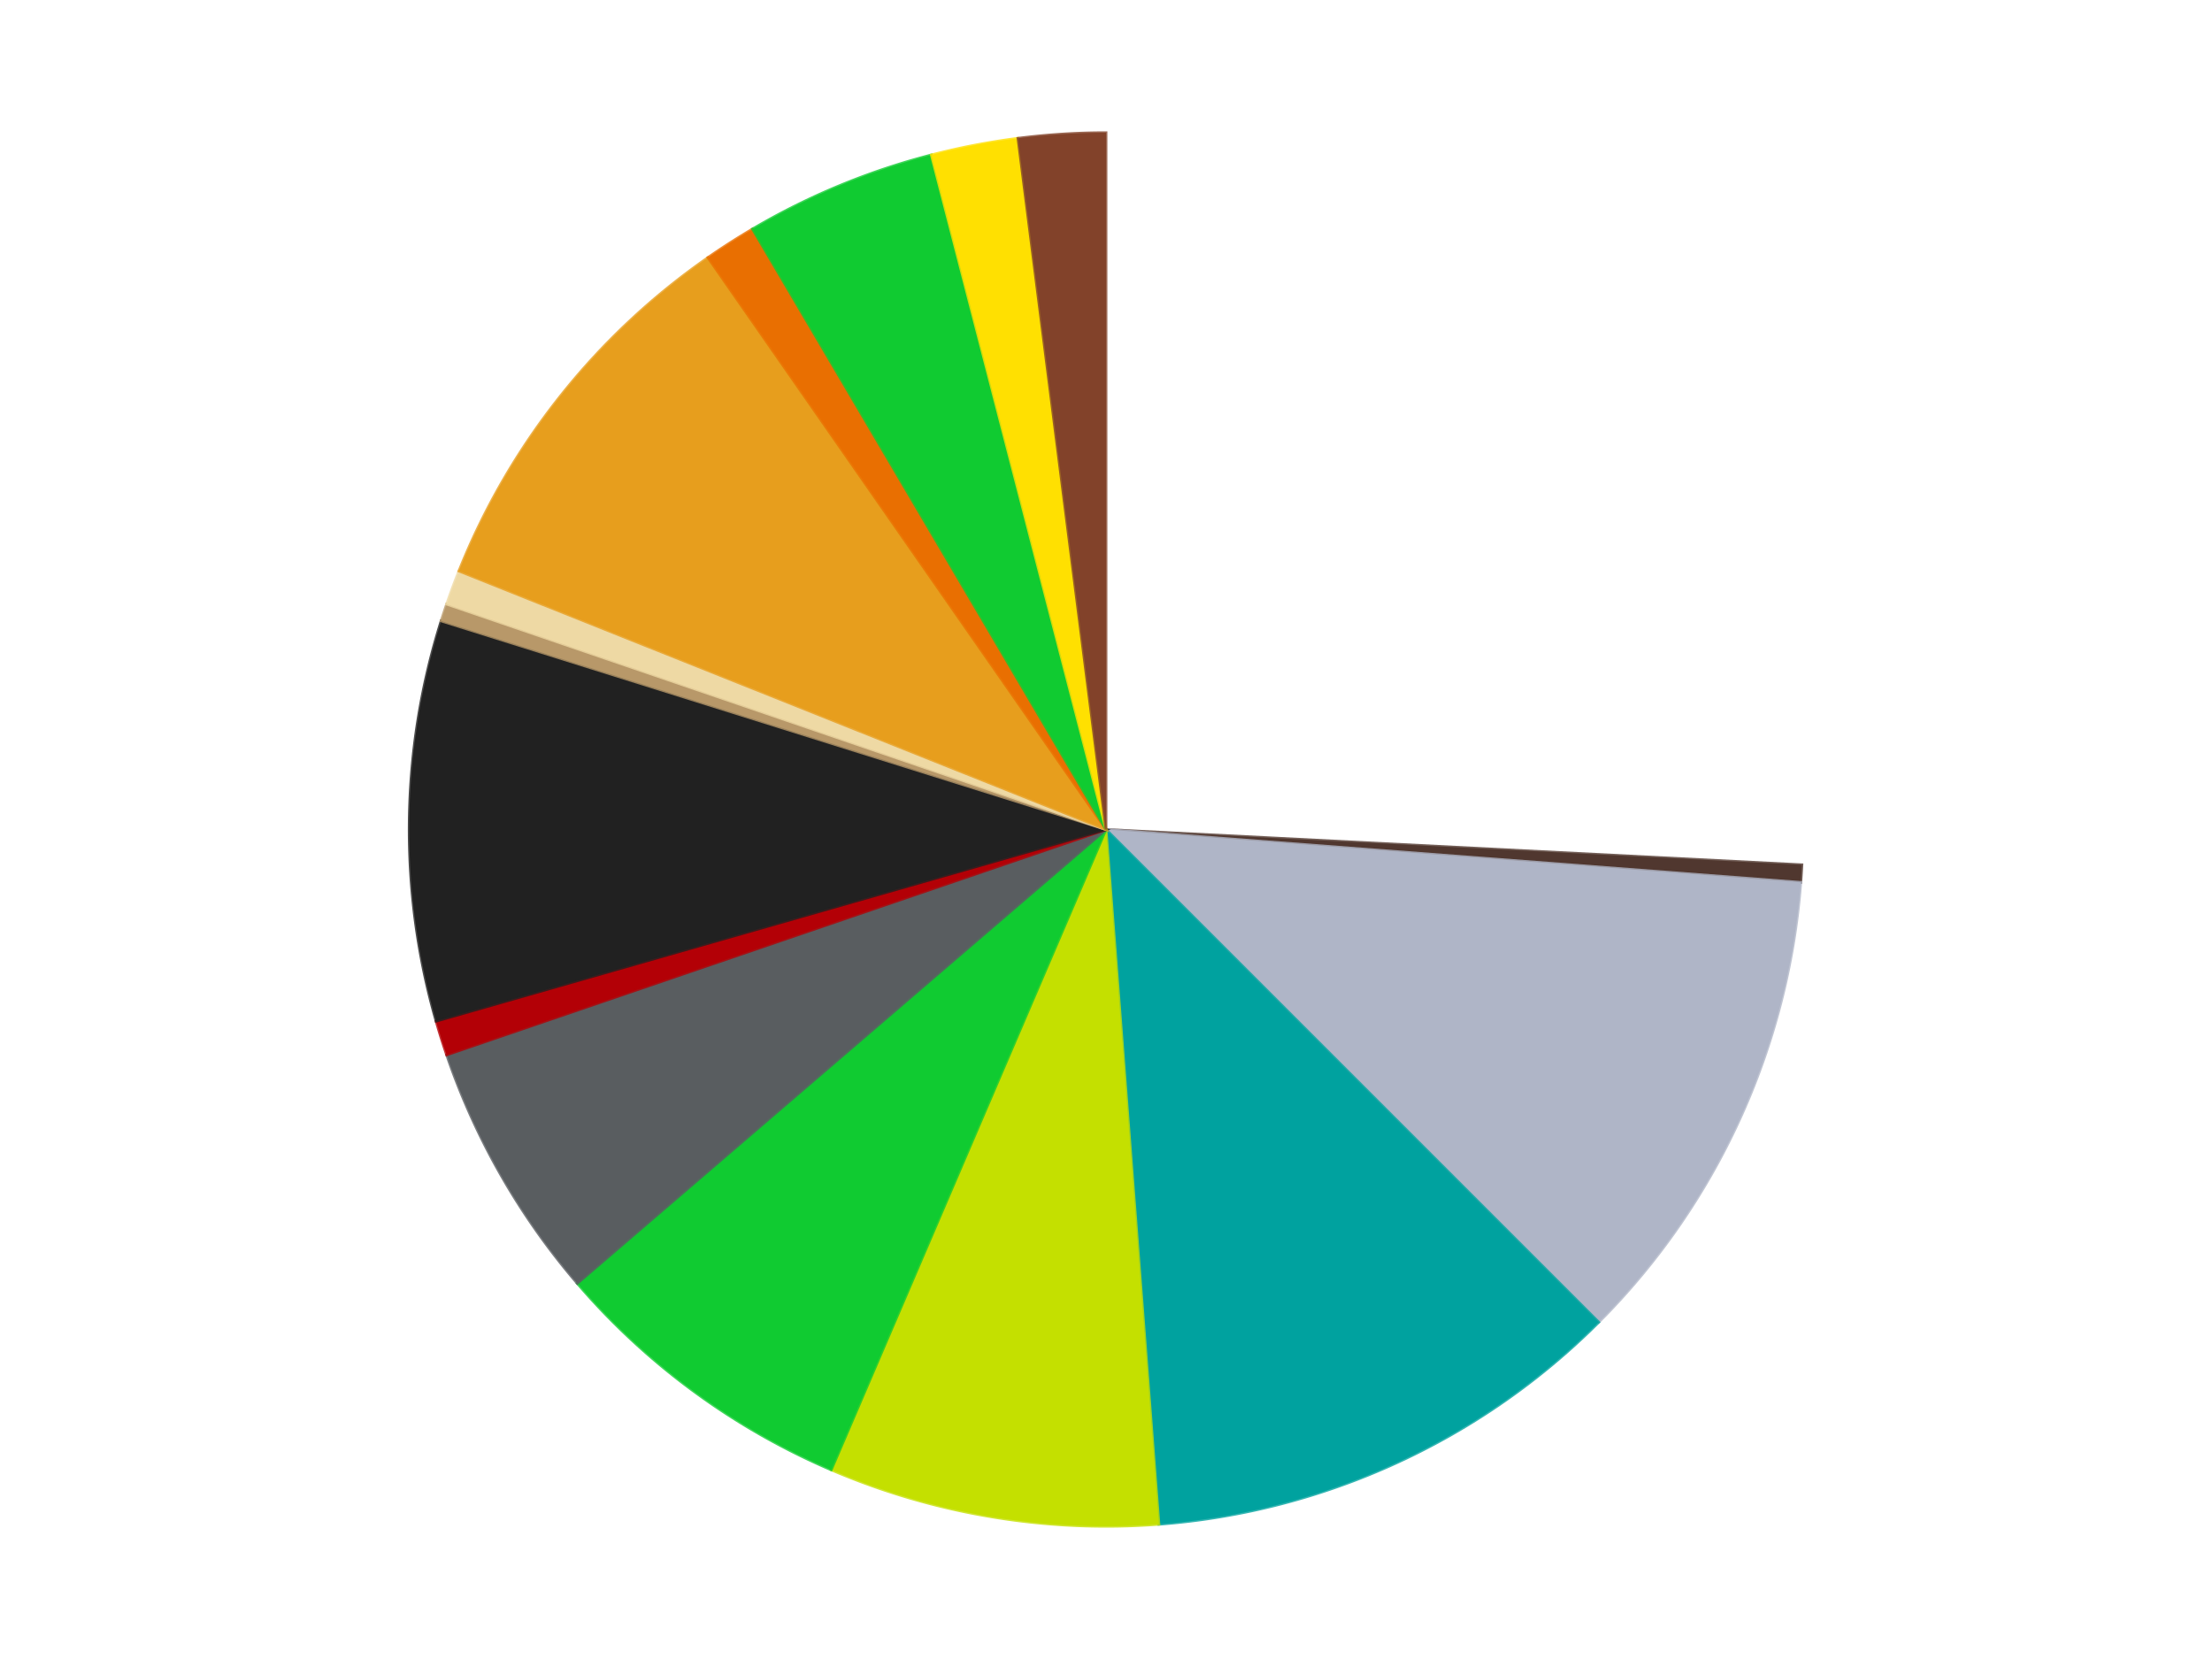
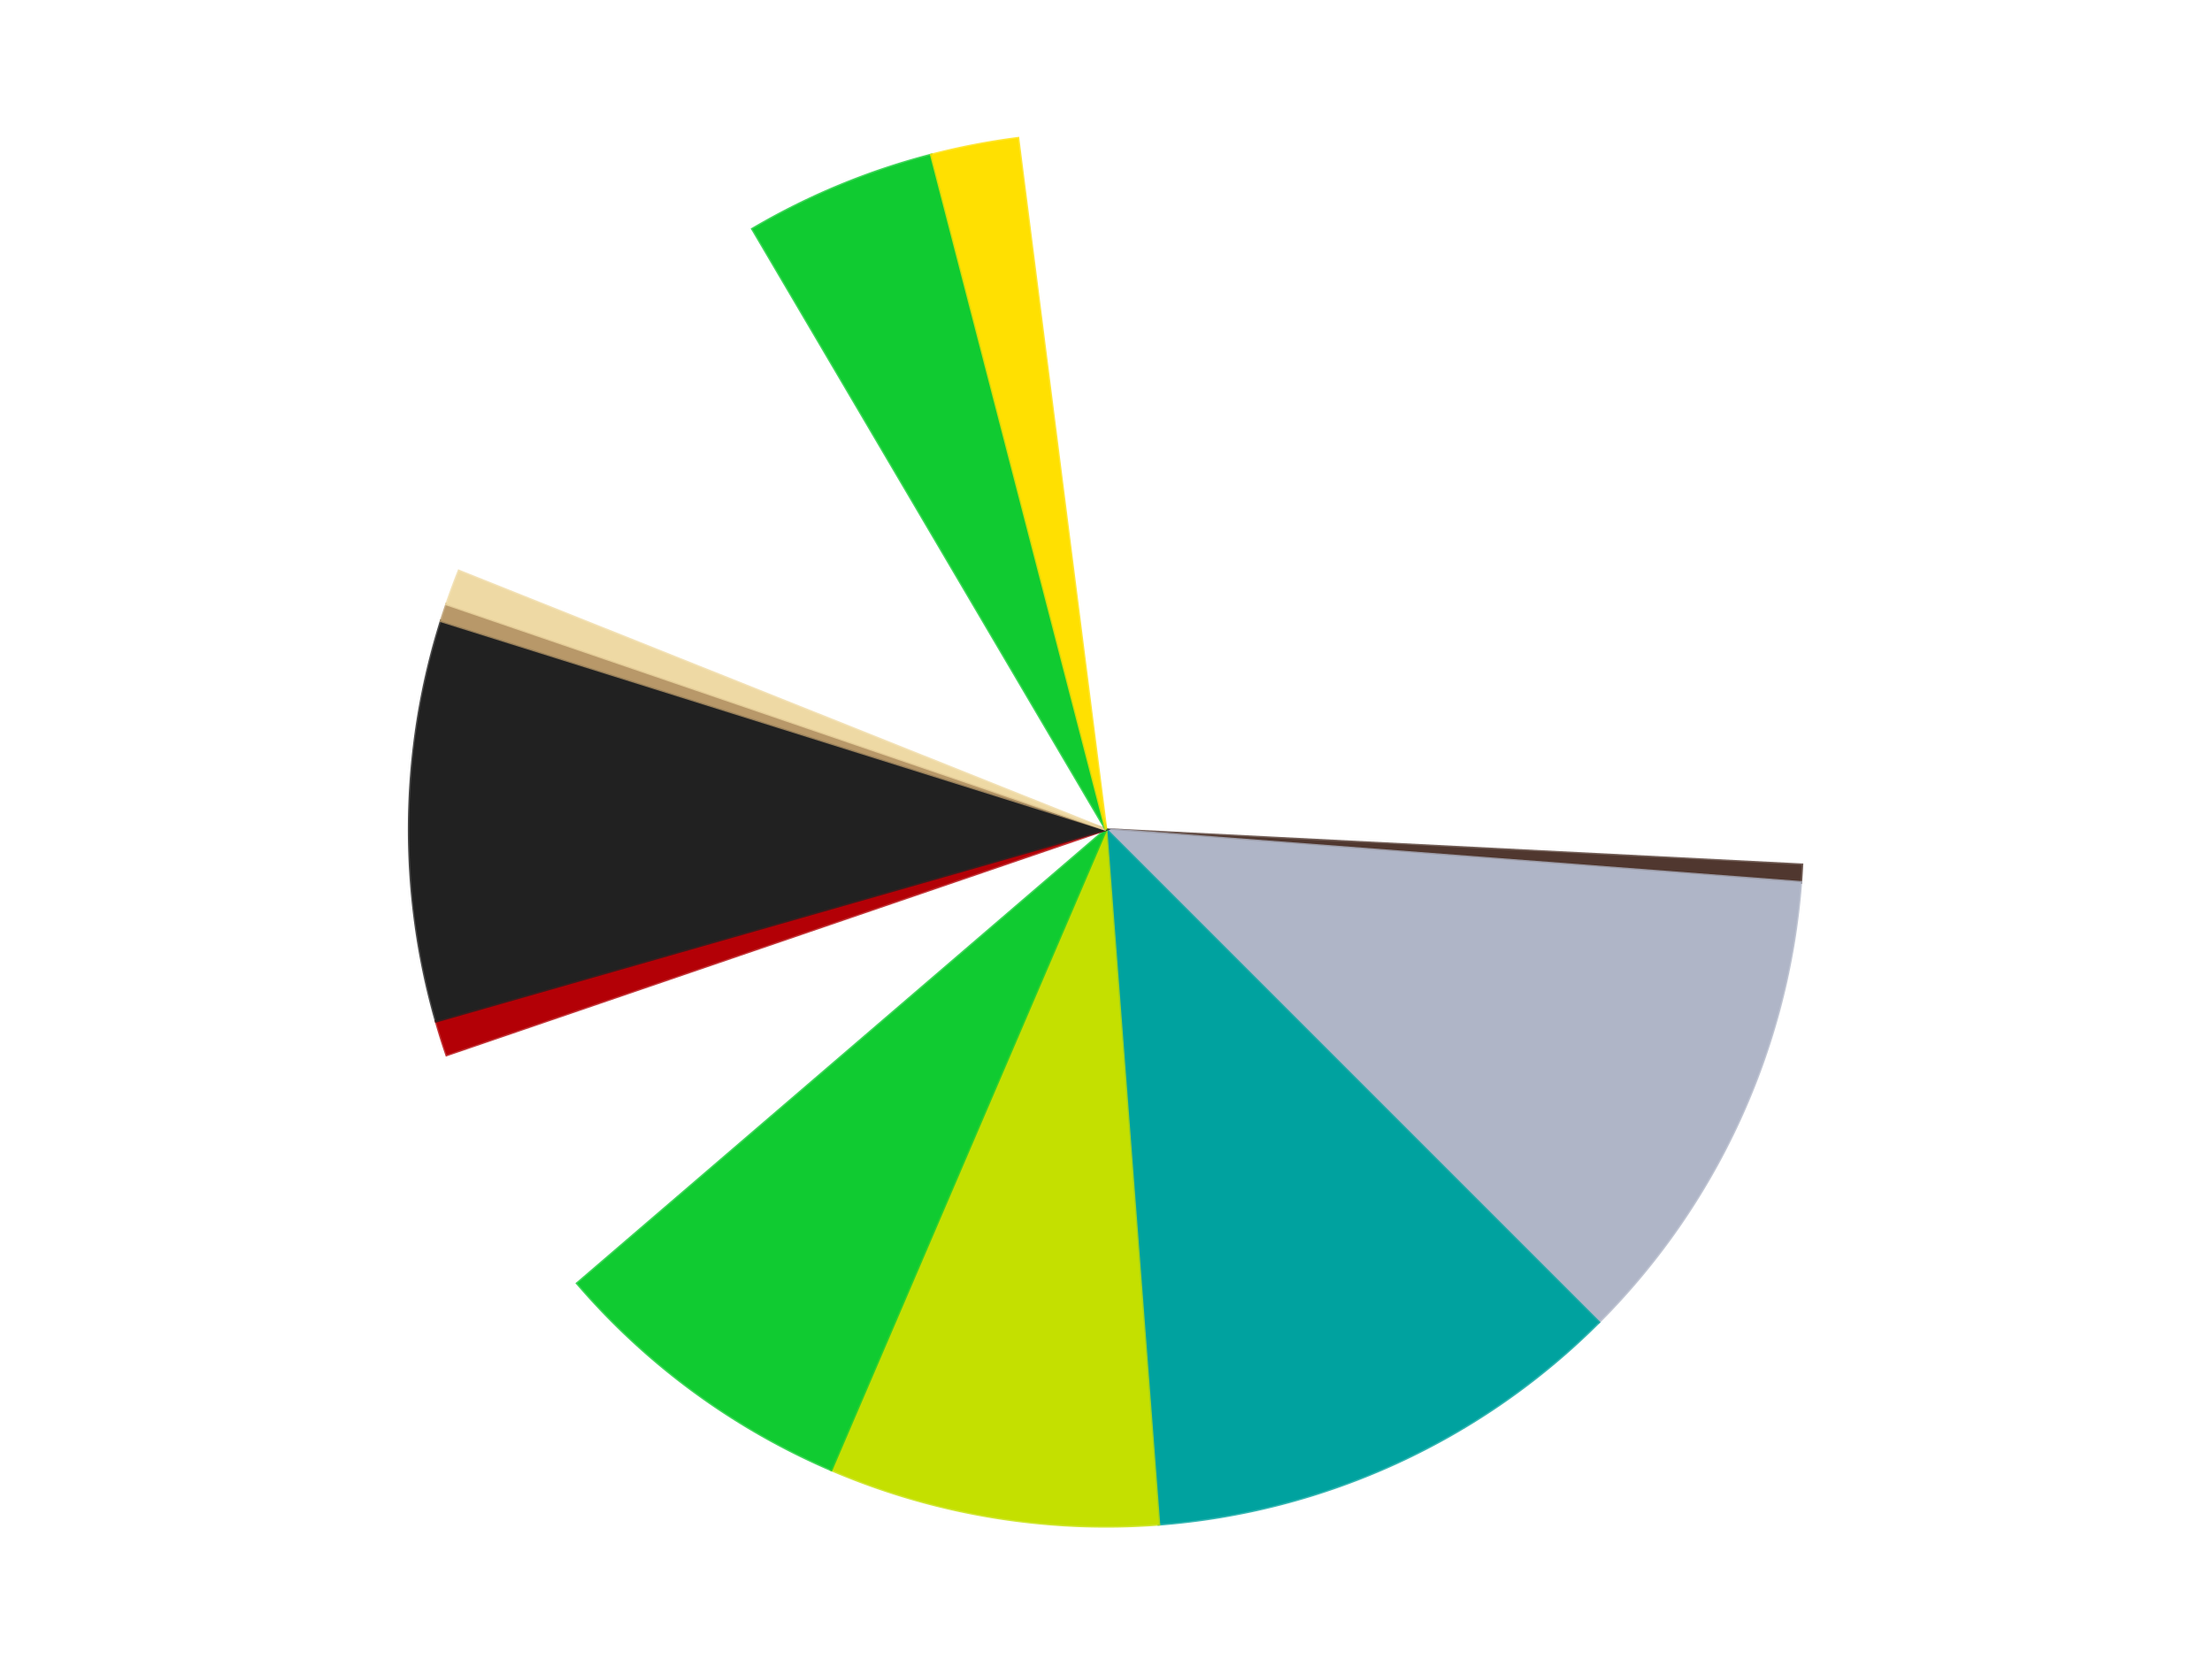
<svg xmlns="http://www.w3.org/2000/svg" xmlns:xlink="http://www.w3.org/1999/xlink" id="chart-f94ab23b-ca6d-452f-a383-4a9fd4172a89" class="pygal-chart" viewBox="0 0 800 600">
  <defs>
    <style type="text/css">#chart-f94ab23b-ca6d-452f-a383-4a9fd4172a89{-webkit-user-select:none;-webkit-font-smoothing:antialiased;font-family:Consolas,"Liberation Mono",Menlo,Courier,monospace}#chart-f94ab23b-ca6d-452f-a383-4a9fd4172a89 .title{font-family:Consolas,"Liberation Mono",Menlo,Courier,monospace;font-size:16px}#chart-f94ab23b-ca6d-452f-a383-4a9fd4172a89 .legends .legend text{font-family:Consolas,"Liberation Mono",Menlo,Courier,monospace;font-size:14px}#chart-f94ab23b-ca6d-452f-a383-4a9fd4172a89 .axis text{font-family:Consolas,"Liberation Mono",Menlo,Courier,monospace;font-size:10px}#chart-f94ab23b-ca6d-452f-a383-4a9fd4172a89 .axis text.major{font-family:Consolas,"Liberation Mono",Menlo,Courier,monospace;font-size:10px}#chart-f94ab23b-ca6d-452f-a383-4a9fd4172a89 .text-overlay text.value{font-family:Consolas,"Liberation Mono",Menlo,Courier,monospace;font-size:16px}#chart-f94ab23b-ca6d-452f-a383-4a9fd4172a89 .text-overlay text.label{font-family:Consolas,"Liberation Mono",Menlo,Courier,monospace;font-size:10px}#chart-f94ab23b-ca6d-452f-a383-4a9fd4172a89 .tooltip{font-family:Consolas,"Liberation Mono",Menlo,Courier,monospace;font-size:14px}#chart-f94ab23b-ca6d-452f-a383-4a9fd4172a89 text.no_data{font-family:Consolas,"Liberation Mono",Menlo,Courier,monospace;font-size:64px}
#chart-f94ab23b-ca6d-452f-a383-4a9fd4172a89{background-color:transparent}#chart-f94ab23b-ca6d-452f-a383-4a9fd4172a89 path,#chart-f94ab23b-ca6d-452f-a383-4a9fd4172a89 line,#chart-f94ab23b-ca6d-452f-a383-4a9fd4172a89 rect,#chart-f94ab23b-ca6d-452f-a383-4a9fd4172a89 circle{-webkit-transition:150ms;-moz-transition:150ms;transition:150ms}#chart-f94ab23b-ca6d-452f-a383-4a9fd4172a89 .graph &gt; .background{fill:transparent}#chart-f94ab23b-ca6d-452f-a383-4a9fd4172a89 .plot &gt; .background{fill:transparent}#chart-f94ab23b-ca6d-452f-a383-4a9fd4172a89 .graph{fill:rgba(0,0,0,.87)}#chart-f94ab23b-ca6d-452f-a383-4a9fd4172a89 text.no_data{fill:rgba(0,0,0,1)}#chart-f94ab23b-ca6d-452f-a383-4a9fd4172a89 .title{fill:rgba(0,0,0,1)}#chart-f94ab23b-ca6d-452f-a383-4a9fd4172a89 .legends .legend text{fill:rgba(0,0,0,.87)}#chart-f94ab23b-ca6d-452f-a383-4a9fd4172a89 .legends .legend:hover text{fill:rgba(0,0,0,1)}#chart-f94ab23b-ca6d-452f-a383-4a9fd4172a89 .axis .line{stroke:rgba(0,0,0,1)}#chart-f94ab23b-ca6d-452f-a383-4a9fd4172a89 .axis .guide.line{stroke:rgba(0,0,0,.54)}#chart-f94ab23b-ca6d-452f-a383-4a9fd4172a89 .axis .major.line{stroke:rgba(0,0,0,.87)}#chart-f94ab23b-ca6d-452f-a383-4a9fd4172a89 .axis text.major{fill:rgba(0,0,0,1)}#chart-f94ab23b-ca6d-452f-a383-4a9fd4172a89 .axis.y .guides:hover .guide.line,#chart-f94ab23b-ca6d-452f-a383-4a9fd4172a89 .line-graph .axis.x .guides:hover .guide.line,#chart-f94ab23b-ca6d-452f-a383-4a9fd4172a89 .stackedline-graph .axis.x .guides:hover .guide.line,#chart-f94ab23b-ca6d-452f-a383-4a9fd4172a89 .xy-graph .axis.x .guides:hover .guide.line{stroke:rgba(0,0,0,1)}#chart-f94ab23b-ca6d-452f-a383-4a9fd4172a89 .axis .guides:hover text{fill:rgba(0,0,0,1)}#chart-f94ab23b-ca6d-452f-a383-4a9fd4172a89 .reactive{fill-opacity:1.0;stroke-opacity:.8;stroke-width:1}#chart-f94ab23b-ca6d-452f-a383-4a9fd4172a89 .ci{stroke:rgba(0,0,0,.87)}#chart-f94ab23b-ca6d-452f-a383-4a9fd4172a89 .reactive.active,#chart-f94ab23b-ca6d-452f-a383-4a9fd4172a89 .active .reactive{fill-opacity:0.6;stroke-opacity:.9;stroke-width:4}#chart-f94ab23b-ca6d-452f-a383-4a9fd4172a89 .ci .reactive.active{stroke-width:1.5}#chart-f94ab23b-ca6d-452f-a383-4a9fd4172a89 .series text{fill:rgba(0,0,0,1)}#chart-f94ab23b-ca6d-452f-a383-4a9fd4172a89 .tooltip rect{fill:transparent;stroke:rgba(0,0,0,1);-webkit-transition:opacity 150ms;-moz-transition:opacity 150ms;transition:opacity 150ms}#chart-f94ab23b-ca6d-452f-a383-4a9fd4172a89 .tooltip .label{fill:rgba(0,0,0,.87)}#chart-f94ab23b-ca6d-452f-a383-4a9fd4172a89 .tooltip .label{fill:rgba(0,0,0,.87)}#chart-f94ab23b-ca6d-452f-a383-4a9fd4172a89 .tooltip .legend{font-size:.8em;fill:rgba(0,0,0,.54)}#chart-f94ab23b-ca6d-452f-a383-4a9fd4172a89 .tooltip .x_label{font-size:.6em;fill:rgba(0,0,0,1)}#chart-f94ab23b-ca6d-452f-a383-4a9fd4172a89 .tooltip .xlink{font-size:.5em;text-decoration:underline}#chart-f94ab23b-ca6d-452f-a383-4a9fd4172a89 .tooltip .value{font-size:1.5em}#chart-f94ab23b-ca6d-452f-a383-4a9fd4172a89 .bound{font-size:.5em}#chart-f94ab23b-ca6d-452f-a383-4a9fd4172a89 .max-value{font-size:.75em;fill:rgba(0,0,0,.54)}#chart-f94ab23b-ca6d-452f-a383-4a9fd4172a89 .map-element{fill:transparent;stroke:rgba(0,0,0,.54) !important}#chart-f94ab23b-ca6d-452f-a383-4a9fd4172a89 .map-element .reactive{fill-opacity:inherit;stroke-opacity:inherit}#chart-f94ab23b-ca6d-452f-a383-4a9fd4172a89 .color-0,#chart-f94ab23b-ca6d-452f-a383-4a9fd4172a89 .color-0 a:visited{stroke:#F44336;fill:#F44336}#chart-f94ab23b-ca6d-452f-a383-4a9fd4172a89 .color-1,#chart-f94ab23b-ca6d-452f-a383-4a9fd4172a89 .color-1 a:visited{stroke:#3F51B5;fill:#3F51B5}#chart-f94ab23b-ca6d-452f-a383-4a9fd4172a89 .color-2,#chart-f94ab23b-ca6d-452f-a383-4a9fd4172a89 .color-2 a:visited{stroke:#009688;fill:#009688}#chart-f94ab23b-ca6d-452f-a383-4a9fd4172a89 .color-3,#chart-f94ab23b-ca6d-452f-a383-4a9fd4172a89 .color-3 a:visited{stroke:#FFC107;fill:#FFC107}#chart-f94ab23b-ca6d-452f-a383-4a9fd4172a89 .color-4,#chart-f94ab23b-ca6d-452f-a383-4a9fd4172a89 .color-4 a:visited{stroke:#FF5722;fill:#FF5722}#chart-f94ab23b-ca6d-452f-a383-4a9fd4172a89 .color-5,#chart-f94ab23b-ca6d-452f-a383-4a9fd4172a89 .color-5 a:visited{stroke:#9C27B0;fill:#9C27B0}#chart-f94ab23b-ca6d-452f-a383-4a9fd4172a89 .color-6,#chart-f94ab23b-ca6d-452f-a383-4a9fd4172a89 .color-6 a:visited{stroke:#03A9F4;fill:#03A9F4}#chart-f94ab23b-ca6d-452f-a383-4a9fd4172a89 .color-7,#chart-f94ab23b-ca6d-452f-a383-4a9fd4172a89 .color-7 a:visited{stroke:#8BC34A;fill:#8BC34A}#chart-f94ab23b-ca6d-452f-a383-4a9fd4172a89 .color-8,#chart-f94ab23b-ca6d-452f-a383-4a9fd4172a89 .color-8 a:visited{stroke:#FF9800;fill:#FF9800}#chart-f94ab23b-ca6d-452f-a383-4a9fd4172a89 .color-9,#chart-f94ab23b-ca6d-452f-a383-4a9fd4172a89 .color-9 a:visited{stroke:#E91E63;fill:#E91E63}#chart-f94ab23b-ca6d-452f-a383-4a9fd4172a89 .color-10,#chart-f94ab23b-ca6d-452f-a383-4a9fd4172a89 .color-10 a:visited{stroke:#2196F3;fill:#2196F3}#chart-f94ab23b-ca6d-452f-a383-4a9fd4172a89 .color-11,#chart-f94ab23b-ca6d-452f-a383-4a9fd4172a89 .color-11 a:visited{stroke:#4CAF50;fill:#4CAF50}#chart-f94ab23b-ca6d-452f-a383-4a9fd4172a89 .color-12,#chart-f94ab23b-ca6d-452f-a383-4a9fd4172a89 .color-12 a:visited{stroke:#FFEB3B;fill:#FFEB3B}#chart-f94ab23b-ca6d-452f-a383-4a9fd4172a89 .color-13,#chart-f94ab23b-ca6d-452f-a383-4a9fd4172a89 .color-13 a:visited{stroke:#673AB7;fill:#673AB7}#chart-f94ab23b-ca6d-452f-a383-4a9fd4172a89 .color-14,#chart-f94ab23b-ca6d-452f-a383-4a9fd4172a89 .color-14 a:visited{stroke:#00BCD4;fill:#00BCD4}#chart-f94ab23b-ca6d-452f-a383-4a9fd4172a89 .color-15,#chart-f94ab23b-ca6d-452f-a383-4a9fd4172a89 .color-15 a:visited{stroke:#CDDC39;fill:#CDDC39}#chart-f94ab23b-ca6d-452f-a383-4a9fd4172a89 .text-overlay .color-0 text{fill:black}#chart-f94ab23b-ca6d-452f-a383-4a9fd4172a89 .text-overlay .color-1 text{fill:black}#chart-f94ab23b-ca6d-452f-a383-4a9fd4172a89 .text-overlay .color-2 text{fill:black}#chart-f94ab23b-ca6d-452f-a383-4a9fd4172a89 .text-overlay .color-3 text{fill:black}#chart-f94ab23b-ca6d-452f-a383-4a9fd4172a89 .text-overlay .color-4 text{fill:black}#chart-f94ab23b-ca6d-452f-a383-4a9fd4172a89 .text-overlay .color-5 text{fill:black}#chart-f94ab23b-ca6d-452f-a383-4a9fd4172a89 .text-overlay .color-6 text{fill:black}#chart-f94ab23b-ca6d-452f-a383-4a9fd4172a89 .text-overlay .color-7 text{fill:black}#chart-f94ab23b-ca6d-452f-a383-4a9fd4172a89 .text-overlay .color-8 text{fill:black}#chart-f94ab23b-ca6d-452f-a383-4a9fd4172a89 .text-overlay .color-9 text{fill:black}#chart-f94ab23b-ca6d-452f-a383-4a9fd4172a89 .text-overlay .color-10 text{fill:black}#chart-f94ab23b-ca6d-452f-a383-4a9fd4172a89 .text-overlay .color-11 text{fill:black}#chart-f94ab23b-ca6d-452f-a383-4a9fd4172a89 .text-overlay .color-12 text{fill:black}#chart-f94ab23b-ca6d-452f-a383-4a9fd4172a89 .text-overlay .color-13 text{fill:black}#chart-f94ab23b-ca6d-452f-a383-4a9fd4172a89 .text-overlay .color-14 text{fill:black}#chart-f94ab23b-ca6d-452f-a383-4a9fd4172a89 .text-overlay .color-15 text{fill:black}
#chart-f94ab23b-ca6d-452f-a383-4a9fd4172a89 text.no_data{text-anchor:middle}#chart-f94ab23b-ca6d-452f-a383-4a9fd4172a89 .guide.line{fill:none}#chart-f94ab23b-ca6d-452f-a383-4a9fd4172a89 .centered{text-anchor:middle}#chart-f94ab23b-ca6d-452f-a383-4a9fd4172a89 .title{text-anchor:middle}#chart-f94ab23b-ca6d-452f-a383-4a9fd4172a89 .legends .legend text{fill-opacity:1}#chart-f94ab23b-ca6d-452f-a383-4a9fd4172a89 .axis.x text{text-anchor:middle}#chart-f94ab23b-ca6d-452f-a383-4a9fd4172a89 .axis.x:not(.web) text[transform]{text-anchor:start}#chart-f94ab23b-ca6d-452f-a383-4a9fd4172a89 .axis.x:not(.web) text[transform].backwards{text-anchor:end}#chart-f94ab23b-ca6d-452f-a383-4a9fd4172a89 .axis.y text{text-anchor:end}#chart-f94ab23b-ca6d-452f-a383-4a9fd4172a89 .axis.y text[transform].backwards{text-anchor:start}#chart-f94ab23b-ca6d-452f-a383-4a9fd4172a89 .axis.y2 text{text-anchor:start}#chart-f94ab23b-ca6d-452f-a383-4a9fd4172a89 .axis.y2 text[transform].backwards{text-anchor:end}#chart-f94ab23b-ca6d-452f-a383-4a9fd4172a89 .axis .guide.line{stroke-dasharray:4,4;stroke:black}#chart-f94ab23b-ca6d-452f-a383-4a9fd4172a89 .axis .major.guide.line{stroke-dasharray:6,6;stroke:black}#chart-f94ab23b-ca6d-452f-a383-4a9fd4172a89 .horizontal .axis.y .guide.line,#chart-f94ab23b-ca6d-452f-a383-4a9fd4172a89 .horizontal .axis.y2 .guide.line,#chart-f94ab23b-ca6d-452f-a383-4a9fd4172a89 .vertical .axis.x .guide.line{opacity:0}#chart-f94ab23b-ca6d-452f-a383-4a9fd4172a89 .horizontal .axis.always_show .guide.line,#chart-f94ab23b-ca6d-452f-a383-4a9fd4172a89 .vertical .axis.always_show .guide.line{opacity:1 !important}#chart-f94ab23b-ca6d-452f-a383-4a9fd4172a89 .axis.y .guides:hover .guide.line,#chart-f94ab23b-ca6d-452f-a383-4a9fd4172a89 .axis.y2 .guides:hover .guide.line,#chart-f94ab23b-ca6d-452f-a383-4a9fd4172a89 .axis.x .guides:hover .guide.line{opacity:1}#chart-f94ab23b-ca6d-452f-a383-4a9fd4172a89 .axis .guides:hover text{opacity:1}#chart-f94ab23b-ca6d-452f-a383-4a9fd4172a89 .nofill{fill:none}#chart-f94ab23b-ca6d-452f-a383-4a9fd4172a89 .subtle-fill{fill-opacity:.2}#chart-f94ab23b-ca6d-452f-a383-4a9fd4172a89 .dot{stroke-width:1px;fill-opacity:1;stroke-opacity:1}#chart-f94ab23b-ca6d-452f-a383-4a9fd4172a89 .dot.active{stroke-width:5px}#chart-f94ab23b-ca6d-452f-a383-4a9fd4172a89 .dot.negative{fill:transparent}#chart-f94ab23b-ca6d-452f-a383-4a9fd4172a89 text,#chart-f94ab23b-ca6d-452f-a383-4a9fd4172a89 tspan{stroke:none !important}#chart-f94ab23b-ca6d-452f-a383-4a9fd4172a89 .series text.active{opacity:1}#chart-f94ab23b-ca6d-452f-a383-4a9fd4172a89 .tooltip rect{fill-opacity:.95;stroke-width:.5}#chart-f94ab23b-ca6d-452f-a383-4a9fd4172a89 .tooltip text{fill-opacity:1}#chart-f94ab23b-ca6d-452f-a383-4a9fd4172a89 .showable{visibility:hidden}#chart-f94ab23b-ca6d-452f-a383-4a9fd4172a89 .showable.shown{visibility:visible}#chart-f94ab23b-ca6d-452f-a383-4a9fd4172a89 .gauge-background{fill:rgba(229,229,229,1);stroke:none}#chart-f94ab23b-ca6d-452f-a383-4a9fd4172a89 .bg-lines{stroke:transparent;stroke-width:2px}</style>
    <script type="text/javascript">window.pygal = window.pygal || {};window.pygal.config = window.pygal.config || {};window.pygal.config['f94ab23b-ca6d-452f-a383-4a9fd4172a89'] = {"allow_interruptions": false, "box_mode": "extremes", "classes": ["pygal-chart"], "css": ["file://style.css", "file://graph.css"], "defs": [], "disable_xml_declaration": false, "dots_size": 2.5, "dynamic_print_values": false, "explicit_size": false, "fill": false, "force_uri_protocol": "https", "formatter": null, "half_pie": false, "height": 600, "include_x_axis": false, "inner_radius": 0, "interpolate": null, "interpolation_parameters": {}, "interpolation_precision": 250, "inverse_y_axis": false, "js": ["//kozea.github.io/pygal.js/2.0.x/pygal-tooltips.min.js"], "legend_at_bottom": false, "legend_at_bottom_columns": null, "legend_box_size": 12, "logarithmic": false, "margin": 20, "margin_bottom": null, "margin_left": null, "margin_right": null, "margin_top": null, "max_scale": 16, "min_scale": 4, "missing_value_fill_truncation": "x", "no_data_text": "No data", "no_prefix": false, "order_min": null, "pretty_print": false, "print_labels": false, "print_values": false, "print_values_position": "center", "print_zeroes": true, "range": null, "rounded_bars": null, "secondary_range": null, "show_dots": true, "show_legend": false, "show_minor_x_labels": true, "show_minor_y_labels": true, "show_only_major_dots": false, "show_x_guides": false, "show_x_labels": true, "show_y_guides": true, "show_y_labels": true, "spacing": 10, "stack_from_top": false, "strict": false, "stroke": true, "stroke_style": null, "style": {"background": "transparent", "ci_colors": [], "colors": ["#F44336", "#3F51B5", "#009688", "#FFC107", "#FF5722", "#9C27B0", "#03A9F4", "#8BC34A", "#FF9800", "#E91E63", "#2196F3", "#4CAF50", "#FFEB3B", "#673AB7", "#00BCD4", "#CDDC39", "#9E9E9E", "#607D8B"], "dot_opacity": "1", "font_family": "Consolas, \"Liberation Mono\", Menlo, Courier, monospace", "foreground": "rgba(0, 0, 0, .87)", "foreground_strong": "rgba(0, 0, 0, 1)", "foreground_subtle": "rgba(0, 0, 0, .54)", "guide_stroke_color": "black", "guide_stroke_dasharray": "4,4", "label_font_family": "Consolas, \"Liberation Mono\", Menlo, Courier, monospace", "label_font_size": 10, "legend_font_family": "Consolas, \"Liberation Mono\", Menlo, Courier, monospace", "legend_font_size": 14, "major_guide_stroke_color": "black", "major_guide_stroke_dasharray": "6,6", "major_label_font_family": "Consolas, \"Liberation Mono\", Menlo, Courier, monospace", "major_label_font_size": 10, "no_data_font_family": "Consolas, \"Liberation Mono\", Menlo, Courier, monospace", "no_data_font_size": 64, "opacity": "1.0", "opacity_hover": "0.6", "plot_background": "transparent", "stroke_opacity": ".8", "stroke_opacity_hover": ".9", "stroke_width": "1", "stroke_width_hover": "4", "title_font_family": "Consolas, \"Liberation Mono\", Menlo, Courier, monospace", "title_font_size": 16, "tooltip_font_family": "Consolas, \"Liberation Mono\", Menlo, Courier, monospace", "tooltip_font_size": 14, "transition": "150ms", "value_background": "rgba(229, 229, 229, 1)", "value_colors": [], "value_font_family": "Consolas, \"Liberation Mono\", Menlo, Courier, monospace", "value_font_size": 16, "value_label_font_family": "Consolas, \"Liberation Mono\", Menlo, Courier, monospace", "value_label_font_size": 10}, "title": null, "tooltip_border_radius": 0, "tooltip_fancy_mode": true, "truncate_label": null, "truncate_legend": null, "width": 800, "x_label_rotation": 0, "x_labels": null, "x_labels_major": null, "x_labels_major_count": null, "x_labels_major_every": null, "x_title": null, "xrange": null, "y_label_rotation": 0, "y_labels": null, "y_labels_major": null, "y_labels_major_count": null, "y_labels_major_every": null, "y_title": null, "zero": 0, "legends": ["White", "Dark Brown", "Light Bluish Gray", "Dark Turquoise", "Lime", "Trans-Bright Green", "Dark Bluish Gray", "Red", "Black", "Dark Tan", "Tan", "Pearl Gold", "Trans-Orange", "Bright Green", "Yellow", "Reddish Brown"]}</script>
    <script type="text/javascript" xlink:href="https://kozea.github.io/pygal.js/2.0.x/pygal-tooltips.min.js" />
  </defs>
  <title>Pygal</title>
  <g class="graph pie-graph vertical">
    <rect x="0" y="0" width="800" height="600" class="background" />
    <g transform="translate(20, 20)" class="plot">
-       <rect x="0" y="0" width="760" height="560" class="background" />
      <g class="series serie-0 color-0">
        <g class="slices">
          <g class="slice" style="fill: #FFFFFF; stroke: #FFFFFF">
            <path d="M380 28 A252 252 0 0 1 631.677 292.764 L380 280 A0 0 0 0 0 380 280 z" class="slice reactive tooltip-trigger" />
            <desc class="value">64</desc>
            <desc class="x centered">471.3238911908691</desc>
            <desc class="y centered">193.1901681964635</desc>
          </g>
        </g>
      </g>
      <g class="series serie-1 color-1">
        <g class="slices">
          <g class="slice" style="fill: #50372F; stroke: #50372F">
            <path d="M631.677 292.764 A252 252 0 0 1 631.272 299.135 L380 280 A0 0 0 0 0 380 280 z" class="slice reactive tooltip-trigger" />
            <desc class="value">1</desc>
            <desc class="x centered">505.74734276090606</desc>
            <desc class="y centered">287.9753237283011</desc>
          </g>
        </g>
      </g>
      <g class="series serie-2 color-2">
        <g class="slices">
          <g class="slice" style="fill: #AFB5C7; stroke: #AFB5C7">
            <path d="M631.272 299.135 A252 252 0 0 1 558.191 458.191 L380 280 A0 0 0 0 0 380 280 z" class="slice reactive tooltip-trigger" />
            <desc class="value">28</desc>
            <desc class="x centered">494.4927716838447</desc>
            <desc class="y centered">332.60613302791796</desc>
          </g>
        </g>
      </g>
      <g class="series serie-3 color-3">
        <g class="slices">
          <g class="slice" style="fill: #00A29F; stroke: #00A29F">
            <path d="M558.191 458.191 A252 252 0 0 1 399.135 531.272 L380 280 A0 0 0 0 0 380 280 z" class="slice reactive tooltip-trigger" />
            <desc class="value">28</desc>
            <desc class="x centered">432.60613302791796</desc>
            <desc class="y centered">394.49277168384475</desc>
          </g>
        </g>
      </g>
      <g class="series serie-4 color-4">
        <g class="slices">
          <g class="slice" style="fill: #C4E000; stroke: #C4E000">
            <path d="M399.135 531.272 A252 252 0 0 1 280.622 511.577 L380 280 A0 0 0 0 0 380 280 z" class="slice reactive tooltip-trigger" />
            <desc class="value">19</desc>
            <desc class="x centered">359.3439474170945</desc>
            <desc class="y centered">404.2953236919726</desc>
          </g>
        </g>
      </g>
      <g class="series serie-5 color-5">
        <g class="slices">
          <g class="slice" style="fill: #10Cb31; stroke: #10Cb31">
            <path d="M280.622 511.577 A252 252 0 0 1 188.793 444.146 L380 280 A0 0 0 0 0 380 280 z" class="slice reactive tooltip-trigger" />
            <desc class="value">18</desc>
            <desc class="x centered">305.4234921048359</desc>
            <desc class="y centered">381.55956119520465</desc>
          </g>
        </g>
      </g>
      <g class="series serie-6 color-6">
        <g class="slices">
          <g class="slice" style="fill: #595D60; stroke: #595D60">
-             <path d="M188.793 444.146 A252 252 0 0 1 141.545 361.506 L380 280 A0 0 0 0 0 380 280 z" class="slice reactive tooltip-trigger" />
            <desc class="value">15</desc>
            <desc class="x centered">270.6157507570232</desc>
            <desc class="y centered">342.5386761736313</desc>
          </g>
        </g>
      </g>
      <g class="series serie-7 color-7">
        <g class="slices">
          <g class="slice" style="fill: #B30006; stroke: #B30006">
            <path d="M141.545 361.506 A252 252 0 0 1 137.723 349.324 L380 280 A0 0 0 0 0 380 280 z" class="slice reactive tooltip-trigger" />
            <desc class="value">2</desc>
            <desc class="x centered">259.77845369359386</desc>
            <desc class="y centered">317.71975349464316</desc>
          </g>
        </g>
      </g>
      <g class="series serie-8 color-8">
        <g class="slices">
          <g class="slice" style="fill: #212121; stroke: #212121">
            <path d="M137.723 349.324 A252 252 0 0 1 139.557 204.56 L380 280 A0 0 0 0 0 380 280 z" class="slice reactive tooltip-trigger" />
            <desc class="value">23</desc>
            <desc class="x centered">254.0101095337286</desc>
            <desc class="y centered">278.4039109370294</desc>
          </g>
        </g>
      </g>
      <g class="series serie-9 color-9">
        <g class="slices">
          <g class="slice" style="fill: #B89869; stroke: #B89869">
            <path d="M139.557 204.56 A252 252 0 0 1 141.545 198.494 L380 280 A0 0 0 0 0 380 280 z" class="slice reactive tooltip-trigger" />
            <desc class="value">1</desc>
            <desc class="x centered">260.26590980302274</desc>
            <desc class="y centered">240.76038169525467</desc>
          </g>
        </g>
      </g>
      <g class="series serie-10 color-10">
        <g class="slices">
          <g class="slice" style="fill: #EED9A4; stroke: #EED9A4">
            <path d="M141.545 198.494 A252 252 0 0 1 145.979 186.521 L380 280 A0 0 0 0 0 380 280 z" class="slice reactive tooltip-trigger" />
            <desc class="value">2</desc>
            <desc class="x centered">261.8432313494678</desc>
            <desc class="y centered">236.23953814155274</desc>
          </g>
        </g>
      </g>
      <g class="series serie-11 color-11">
        <g class="slices">
          <g class="slice" style="fill: #E79E1D; stroke: #E79E1D">
-             <path d="M145.979 186.521 A252 252 0 0 1 236.04 73.168 L380 280 A0 0 0 0 0 380 280 z" class="slice reactive tooltip-trigger" />
            <desc class="value">23</desc>
            <desc class="x centered">281.34722718395744</desc>
            <desc class="y centered">201.6186858000818</desc>
          </g>
        </g>
      </g>
      <g class="series serie-12 color-12">
        <g class="slices">
          <g class="slice" style="fill: #E96F01; stroke: #E96F01">
-             <path d="M236.04 73.168 A252 252 0 0 1 252.161 62.833 L380 280 A0 0 0 0 0 380 280 z" class="slice reactive tooltip-trigger" />
            <desc class="value">3</desc>
            <desc class="x centered">312.001370460566</desc>
            <desc class="y centered">173.92367662499413</desc>
          </g>
        </g>
      </g>
      <g class="series serie-13 color-13">
        <g class="slices">
          <g class="slice" style="fill: #10CB31; stroke: #10CB31">
            <path d="M252.161 62.833 A252 252 0 0 1 316.836 36.045 L380 280 A0 0 0 0 0 380 280 z" class="slice reactive tooltip-trigger" />
            <desc class="value">11</desc>
            <desc class="x centered">331.7818875219985</desc>
            <desc class="y centered">163.59117890357794</desc>
          </g>
        </g>
      </g>
      <g class="series serie-14 color-14">
        <g class="slices">
          <g class="slice" style="fill: #FFE001; stroke: #FFE001">
            <path d="M316.836 36.045 A252 252 0 0 1 348.163 30.019 L380 280 A0 0 0 0 0 380 280 z" class="slice reactive tooltip-trigger" />
            <desc class="value">5</desc>
            <desc class="x centered">356.20183852909236</desc>
            <desc class="y centered">156.2678396268593</desc>
          </g>
        </g>
      </g>
      <g class="series serie-15 color-15">
        <g class="slices">
          <g class="slice" style="fill: #82422A; stroke: #82422A">
-             <path d="M348.163 30.019 A252 252 0 0 1 380 28 L380 280 A0 0 0 0 0 380 280 z" class="slice reactive tooltip-trigger" />
            <desc class="value">5</desc>
            <desc class="x centered">372.02467627169875</desc>
            <desc class="y centered">154.25265723909394</desc>
          </g>
        </g>
      </g>
    </g>
    <g class="titles" />
    <g transform="translate(20, 20)" class="plot overlay">
      <g class="series serie-0 color-0" />
      <g class="series serie-1 color-1" />
      <g class="series serie-2 color-2" />
      <g class="series serie-3 color-3" />
      <g class="series serie-4 color-4" />
      <g class="series serie-5 color-5" />
      <g class="series serie-6 color-6" />
      <g class="series serie-7 color-7" />
      <g class="series serie-8 color-8" />
      <g class="series serie-9 color-9" />
      <g class="series serie-10 color-10" />
      <g class="series serie-11 color-11" />
      <g class="series serie-12 color-12" />
      <g class="series serie-13 color-13" />
      <g class="series serie-14 color-14" />
      <g class="series serie-15 color-15" />
    </g>
    <g transform="translate(20, 20)" class="plot text-overlay">
      <g class="series serie-0 color-0" />
      <g class="series serie-1 color-1" />
      <g class="series serie-2 color-2" />
      <g class="series serie-3 color-3" />
      <g class="series serie-4 color-4" />
      <g class="series serie-5 color-5" />
      <g class="series serie-6 color-6" />
      <g class="series serie-7 color-7" />
      <g class="series serie-8 color-8" />
      <g class="series serie-9 color-9" />
      <g class="series serie-10 color-10" />
      <g class="series serie-11 color-11" />
      <g class="series serie-12 color-12" />
      <g class="series serie-13 color-13" />
      <g class="series serie-14 color-14" />
      <g class="series serie-15 color-15" />
    </g>
    <g transform="translate(20, 20)" class="plot tooltip-overlay">
      <g transform="translate(0 0)" style="opacity: 0" class="tooltip">
        <rect rx="0" ry="0" width="0" height="0" class="tooltip-box" />
        <g class="text" />
      </g>
    </g>
  </g>
</svg>